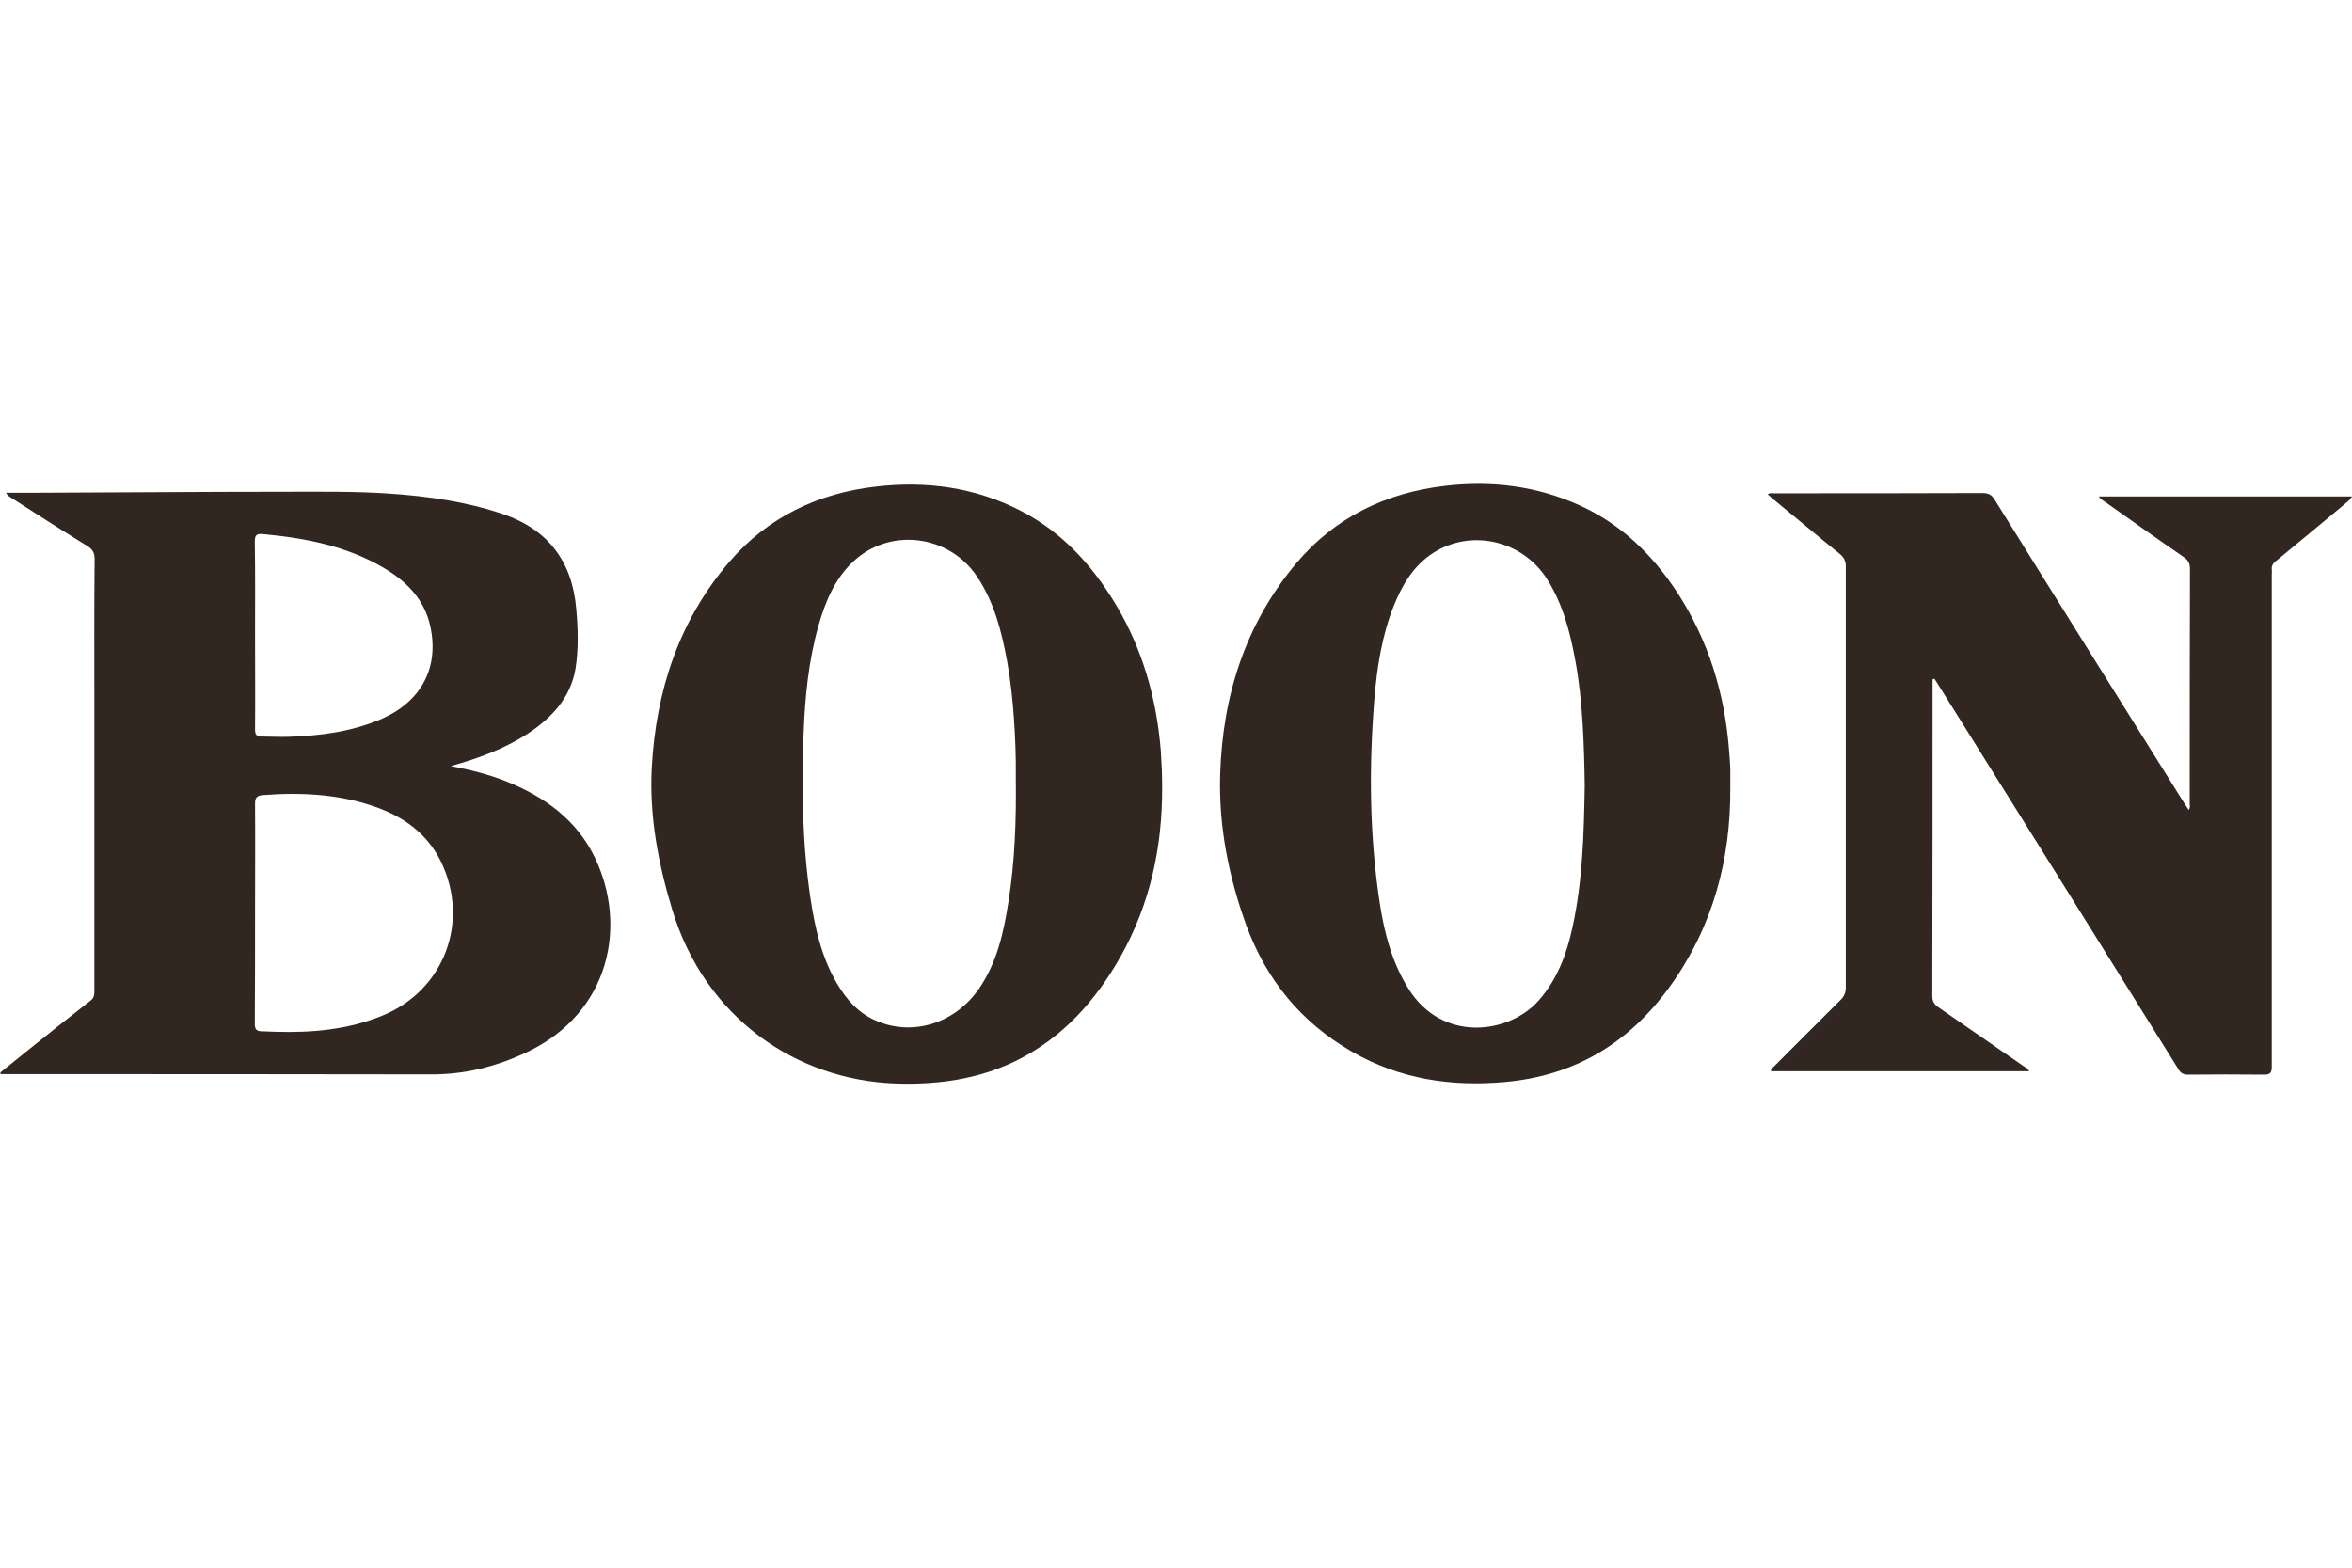
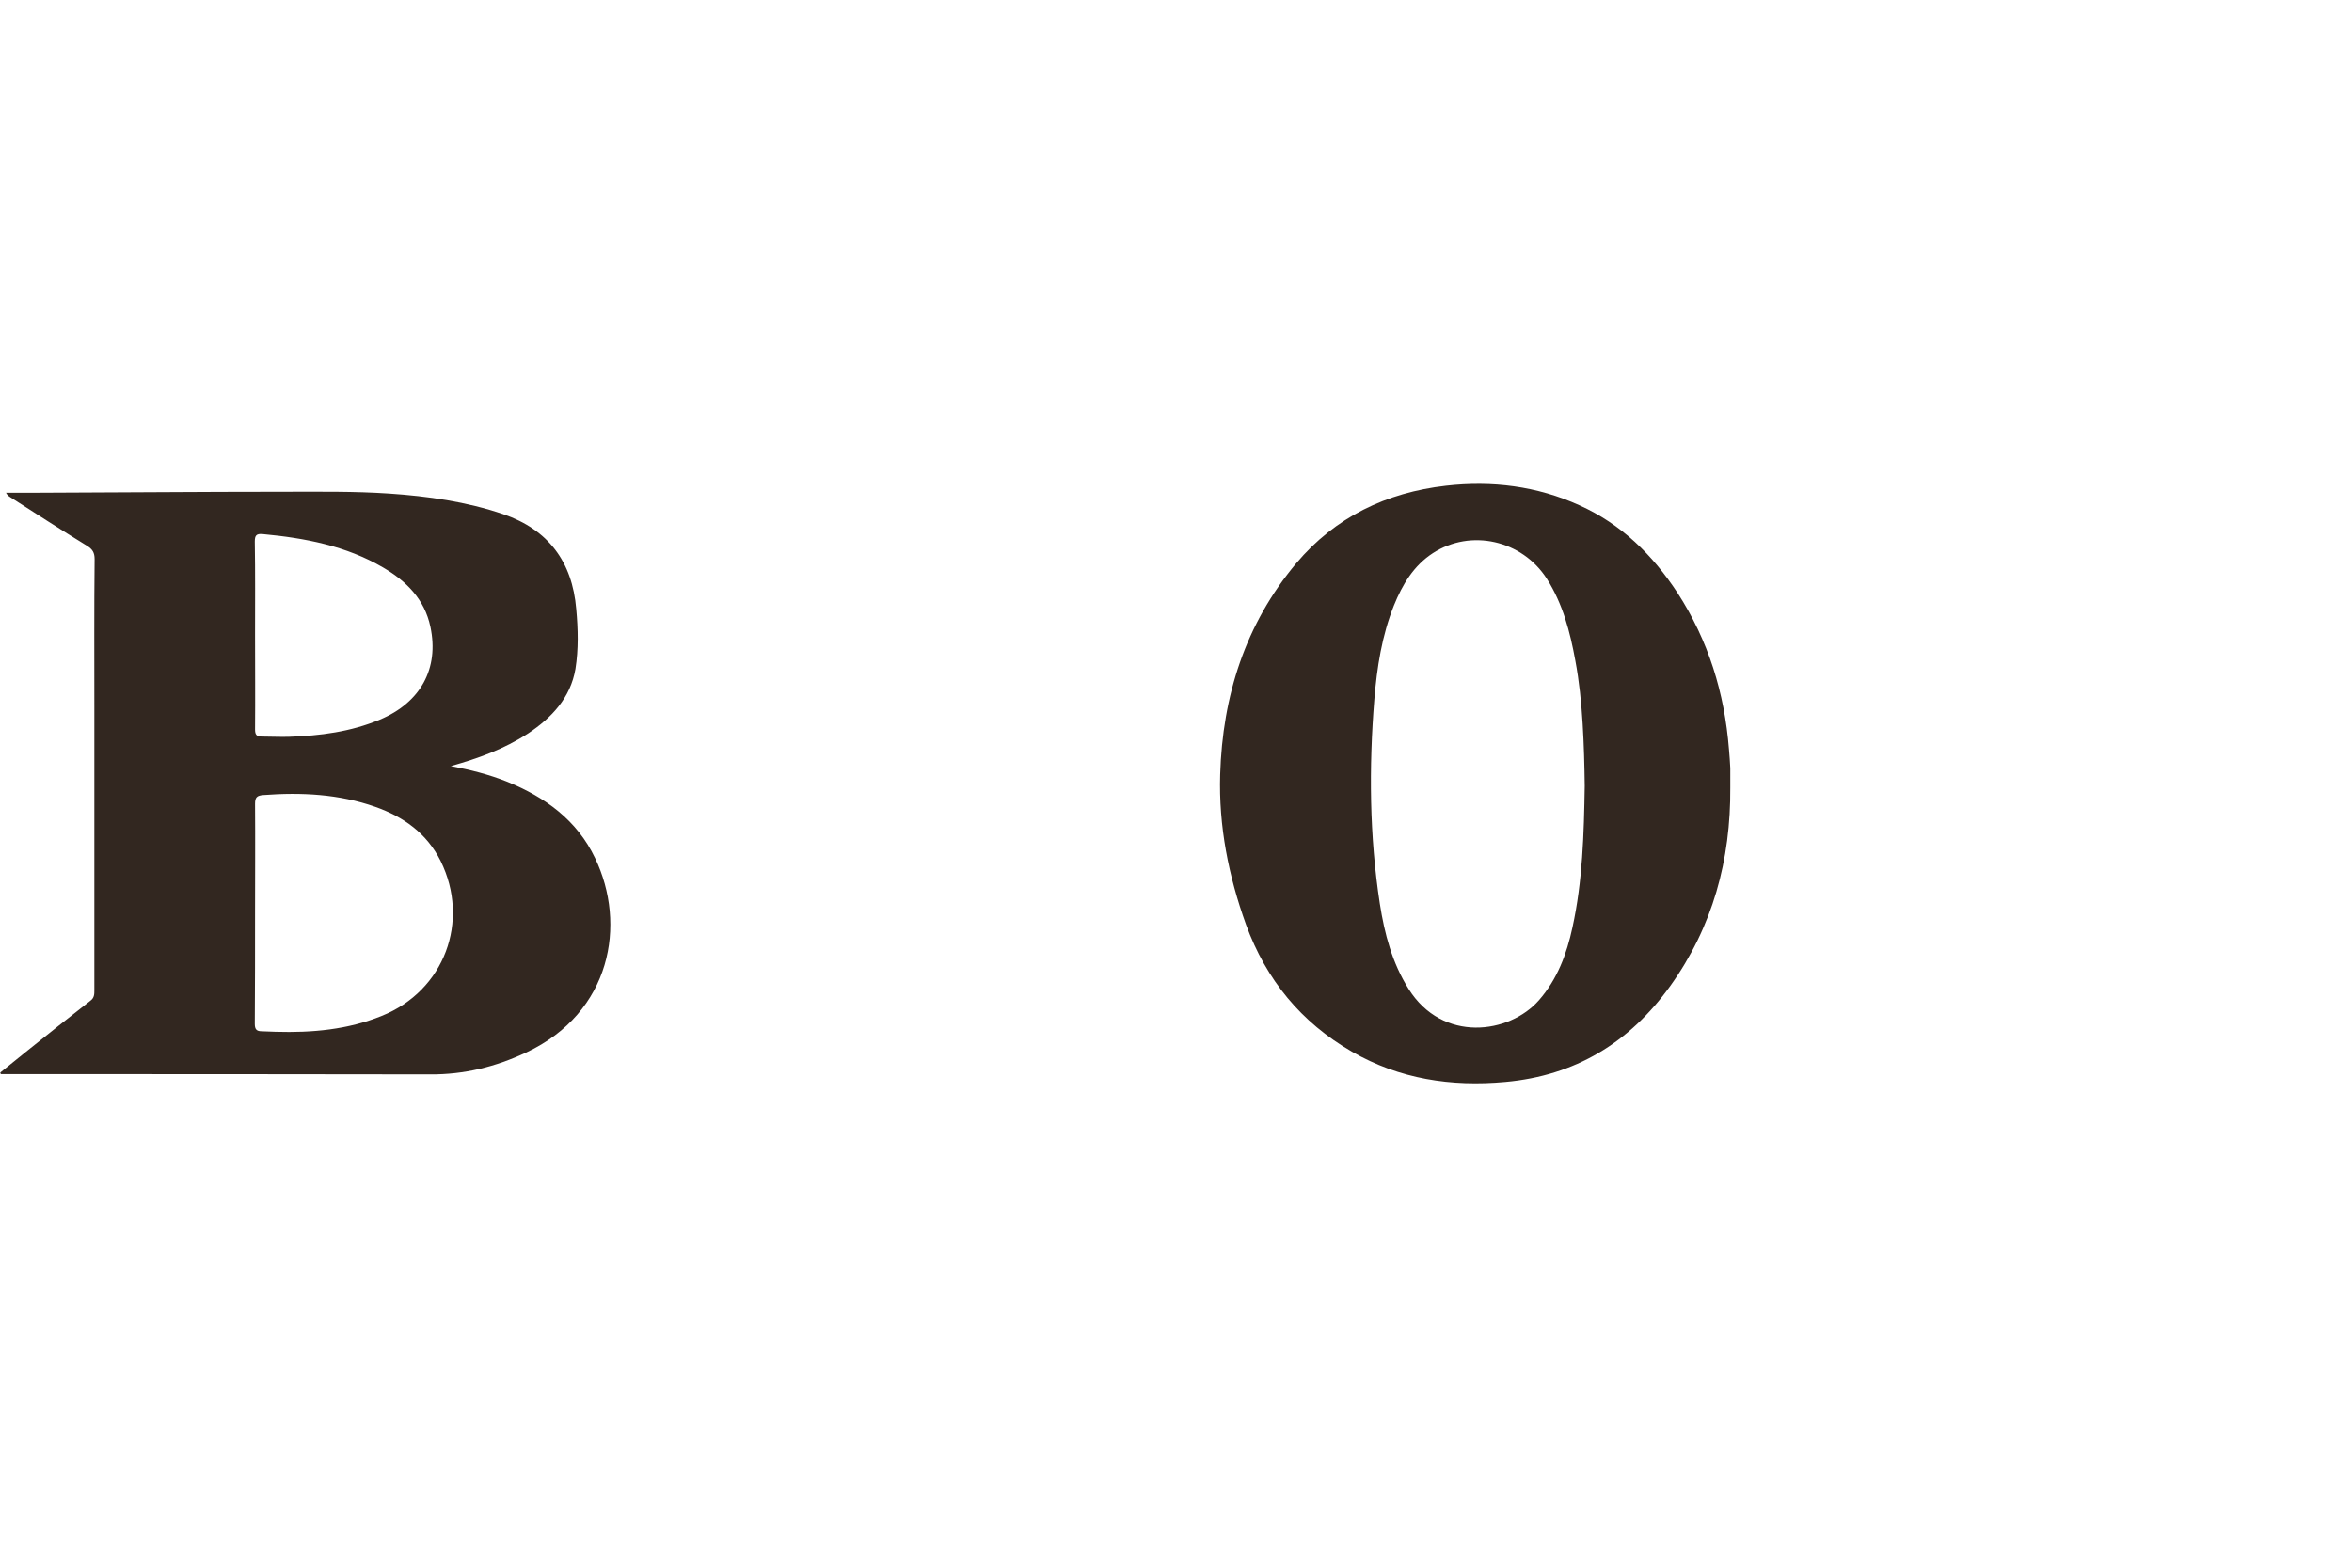
<svg xmlns="http://www.w3.org/2000/svg" version="1.1" id="Ebene_1" x="0px" y="0px" viewBox="0 0 900 600" style="enable-background:new 0 0 900 600;" xml:space="preserve">
  <style type="text/css">
	.st0{fill:#322720;}
</style>
-   <line x1="539" y1="541.5" x2="545.2" y2="530.8" />
  <g>
    <path class="st0" d="M172.5,293.2c7.4,1.4,14.6,3.2,21.6,6c14.5,5.9,26.7,14.7,33.6,29.2c12.2,25.4,6.2,59.1-26.3,74.4   c-11.7,5.5-23.8,8.5-36.8,8.4c-53.8-0.1-107.7-0.1-161.5-0.1c-0.9,0-1.9,0-2.8,0c-0.1-0.2-0.1-0.4-0.2-0.6   c3.5-2.8,6.9-5.6,10.4-8.4c8-6.4,16-12.8,24.1-19.1c1.5-1.1,1.5-2.5,1.5-4c0-36.1,0-72.3,0-108.4c0-18.9-0.1-37.7,0.1-56.6   c0-2.5-0.8-3.8-2.9-5.1c-9.9-6.1-19.7-12.4-29.5-18.7c-0.5-0.3-1-0.7-1.5-1.6c2.9,0,5.9,0,8.8,0c32.7-0.1,65.3-0.4,98-0.4   c13.3,0,26.5-0.2,39.8,0.7c14.8,1,29.6,3.1,43.7,7.9c17.2,5.9,26.4,18.2,27.9,36.3c0.7,7.7,0.9,15.3-0.3,22.9   c-1.9,11.1-9.1,18.7-18.1,24.7C192.9,286.7,182.9,290.3,172.5,293.2z M97.6,349.6C97.6,349.6,97.6,349.6,97.6,349.6   c0,14.1,0,28.1-0.1,42.2c0,2.1,0.6,2.9,2.7,2.9c1.8,0,3.6,0.2,5.3,0.2c13.9,0.4,27.6-0.8,40.6-6.1c23.9-9.6,33.9-36.2,22.5-59.3   c-5.3-10.6-14.2-16.9-25-20.7c-13.9-4.9-28.3-5.6-42.9-4.5c-2.4,0.2-3.1,0.9-3.1,3.3C97.7,321.7,97.6,335.7,97.6,349.6z    M97.6,242.9C97.6,242.9,97.6,242.9,97.6,242.9c0,12.1,0.1,24.2,0,36.3c0,2,0.6,2.7,2.5,2.7c3.5,0,6.9,0.2,10.4,0.1   c12-0.4,23.7-1.9,34.9-6.6c15.5-6.5,22.7-19.5,19.3-35.5c-2.2-10.5-9.2-17.5-18.1-22.7c-14.2-8.3-30-11.3-46.1-12.8   c-2.4-0.2-3,0.5-3,2.9C97.7,219.3,97.6,231.1,97.6,242.9z" />
-     <path class="st0" d="M739.5,260c0,0.8,0,1.6,0,2.3c0,39.6,0,79.2-0.1,118.8c0,2,0.6,3.2,2.3,4.4c10.9,7.5,21.8,15.1,32.7,22.6   c0.7,0.5,1.6,0.7,2,1.9c-33,0-65.8,0-98.7,0c-0.2-1,0.7-1.4,1.2-1.9c8.5-8.5,16.9-17,25.5-25.5c1.4-1.4,1.9-2.8,1.9-4.7   c0-53.7,0-107.4,0-161c0-2.1-0.6-3.5-2.2-4.8c-8.4-6.8-16.6-13.7-24.9-20.5c-0.9-0.8-1.8-1.5-2.8-2.4c1.1-0.7,1.9-0.4,2.6-0.4   c26.5,0,53.1,0,79.6-0.1c2.2,0,3.5,0.6,4.7,2.6c23.8,38.3,47.8,76.5,71.7,114.8c0.8,1.3,1.6,2.5,2.5,3.9c0.7-0.9,0.4-1.7,0.4-2.5   c0-29.9,0-59.8,0.1-89.7c0-2.1-0.6-3.4-2.4-4.6c-9.9-6.8-19.7-13.8-29.5-20.7c-1-0.7-2.1-1.2-3-2.5c32.3,0,64.5,0,96.9,0   c-0.8,1.5-2,2.2-3,3.1c-8.8,7.3-17.5,14.6-26.3,21.8c-1,0.8-1.5,1.7-1.4,2.9c0.1,0.8,0,1.6,0,2.4c0,62.7,0,125.3,0,188   c0,2.3-0.5,3.1-2.9,3.1c-9.7-0.1-19.4-0.1-29.1,0c-1.8,0-2.9-0.6-3.8-2.2c-30.7-49.3-61.5-98.6-92.3-147.8c-0.3-0.5-0.7-1-1-1.5   C739.9,259.8,739.7,259.9,739.5,260z" />
-     <path class="st0" d="M444.7,301.3c0.1,22.9-4.6,44.7-15.9,64.8c-9.6,17-22.2,31.1-40,39.9c-14.5,7.1-30,9.2-45.9,8.7   c-38.4-1.3-73.1-25.3-85.6-66.3c-5.4-17.8-8.9-36-7.9-54.6c1.6-29.4,10.4-56.3,29.8-78.9c14.7-17,33.9-26.2,56.2-28.7   c19.1-2.2,37.6,0.3,55,9.2c16,8.2,27.5,20.9,36.6,36c10.3,17.3,15.6,36.1,17.2,56.1C444.5,292,444.7,296.6,444.7,301.3z    M388.7,297.6c0.1-7.8-0.2-15.1-0.7-22.4c-0.5-7.4-1.3-14.7-2.6-22c-2.1-11.4-4.9-22.6-11.5-32.5c-10.8-16.2-33.7-19-47.7-5.5   c-6.9,6.6-10.4,15.2-13,24.2c-3.8,13.5-5.2,27.4-5.7,41.4c-0.8,21-0.5,42,2.6,62.8c1.7,11.4,4.2,22.6,10.1,32.7   c3.6,6.1,8.1,11.3,14.7,14.2c14.2,6.4,30.8,1.2,40-12.5c6.6-9.8,9.1-20.9,10.9-32.3C388.4,329.7,388.9,313.4,388.7,297.6z" />
    <path class="st0" d="M662.1,301.4c0.2,27.7-6.7,53.3-23,76c-15.6,21.7-36.4,34.3-63.1,36.7c-20.7,1.9-40.5-1.1-58.7-11.6   c-19.4-11.2-32.8-27.5-40.5-48.6c-6.7-18.6-10.5-37.7-9.9-57.5c0.9-30,9.6-57.5,29.1-80.8c14.9-17.7,34.5-27.1,57.3-29.7   c17.6-2,34.8,0.1,51.1,7.5c16,7.2,28,19,37.5,33.5c11.8,18.2,18,38.3,19.7,59.9c0.2,2.4,0.4,4.8,0.5,7.2   C662.1,296.6,662.1,299,662.1,301.4z M606.4,300.8c-0.1-7.8-0.3-15.8-0.8-23.9c-0.5-8.1-1.3-16.1-2.8-24.1   c-2-11-4.8-21.7-10.9-31.3c-9.5-14.8-29.1-19.2-43.6-9.8c-7.4,4.8-11.7,12.1-14.9,20c-4.6,11.5-6.5,23.7-7.5,35.9   c-2.1,26.1-1.9,52.3,2.1,78.3c1.8,11.5,4.7,22.6,11,32.6c13,20.7,38.5,17.3,49.9,4.3c7-8,10.6-17.6,12.8-27.8   C605.6,337.2,606.1,319.2,606.4,300.8z" />
  </g>
</svg>